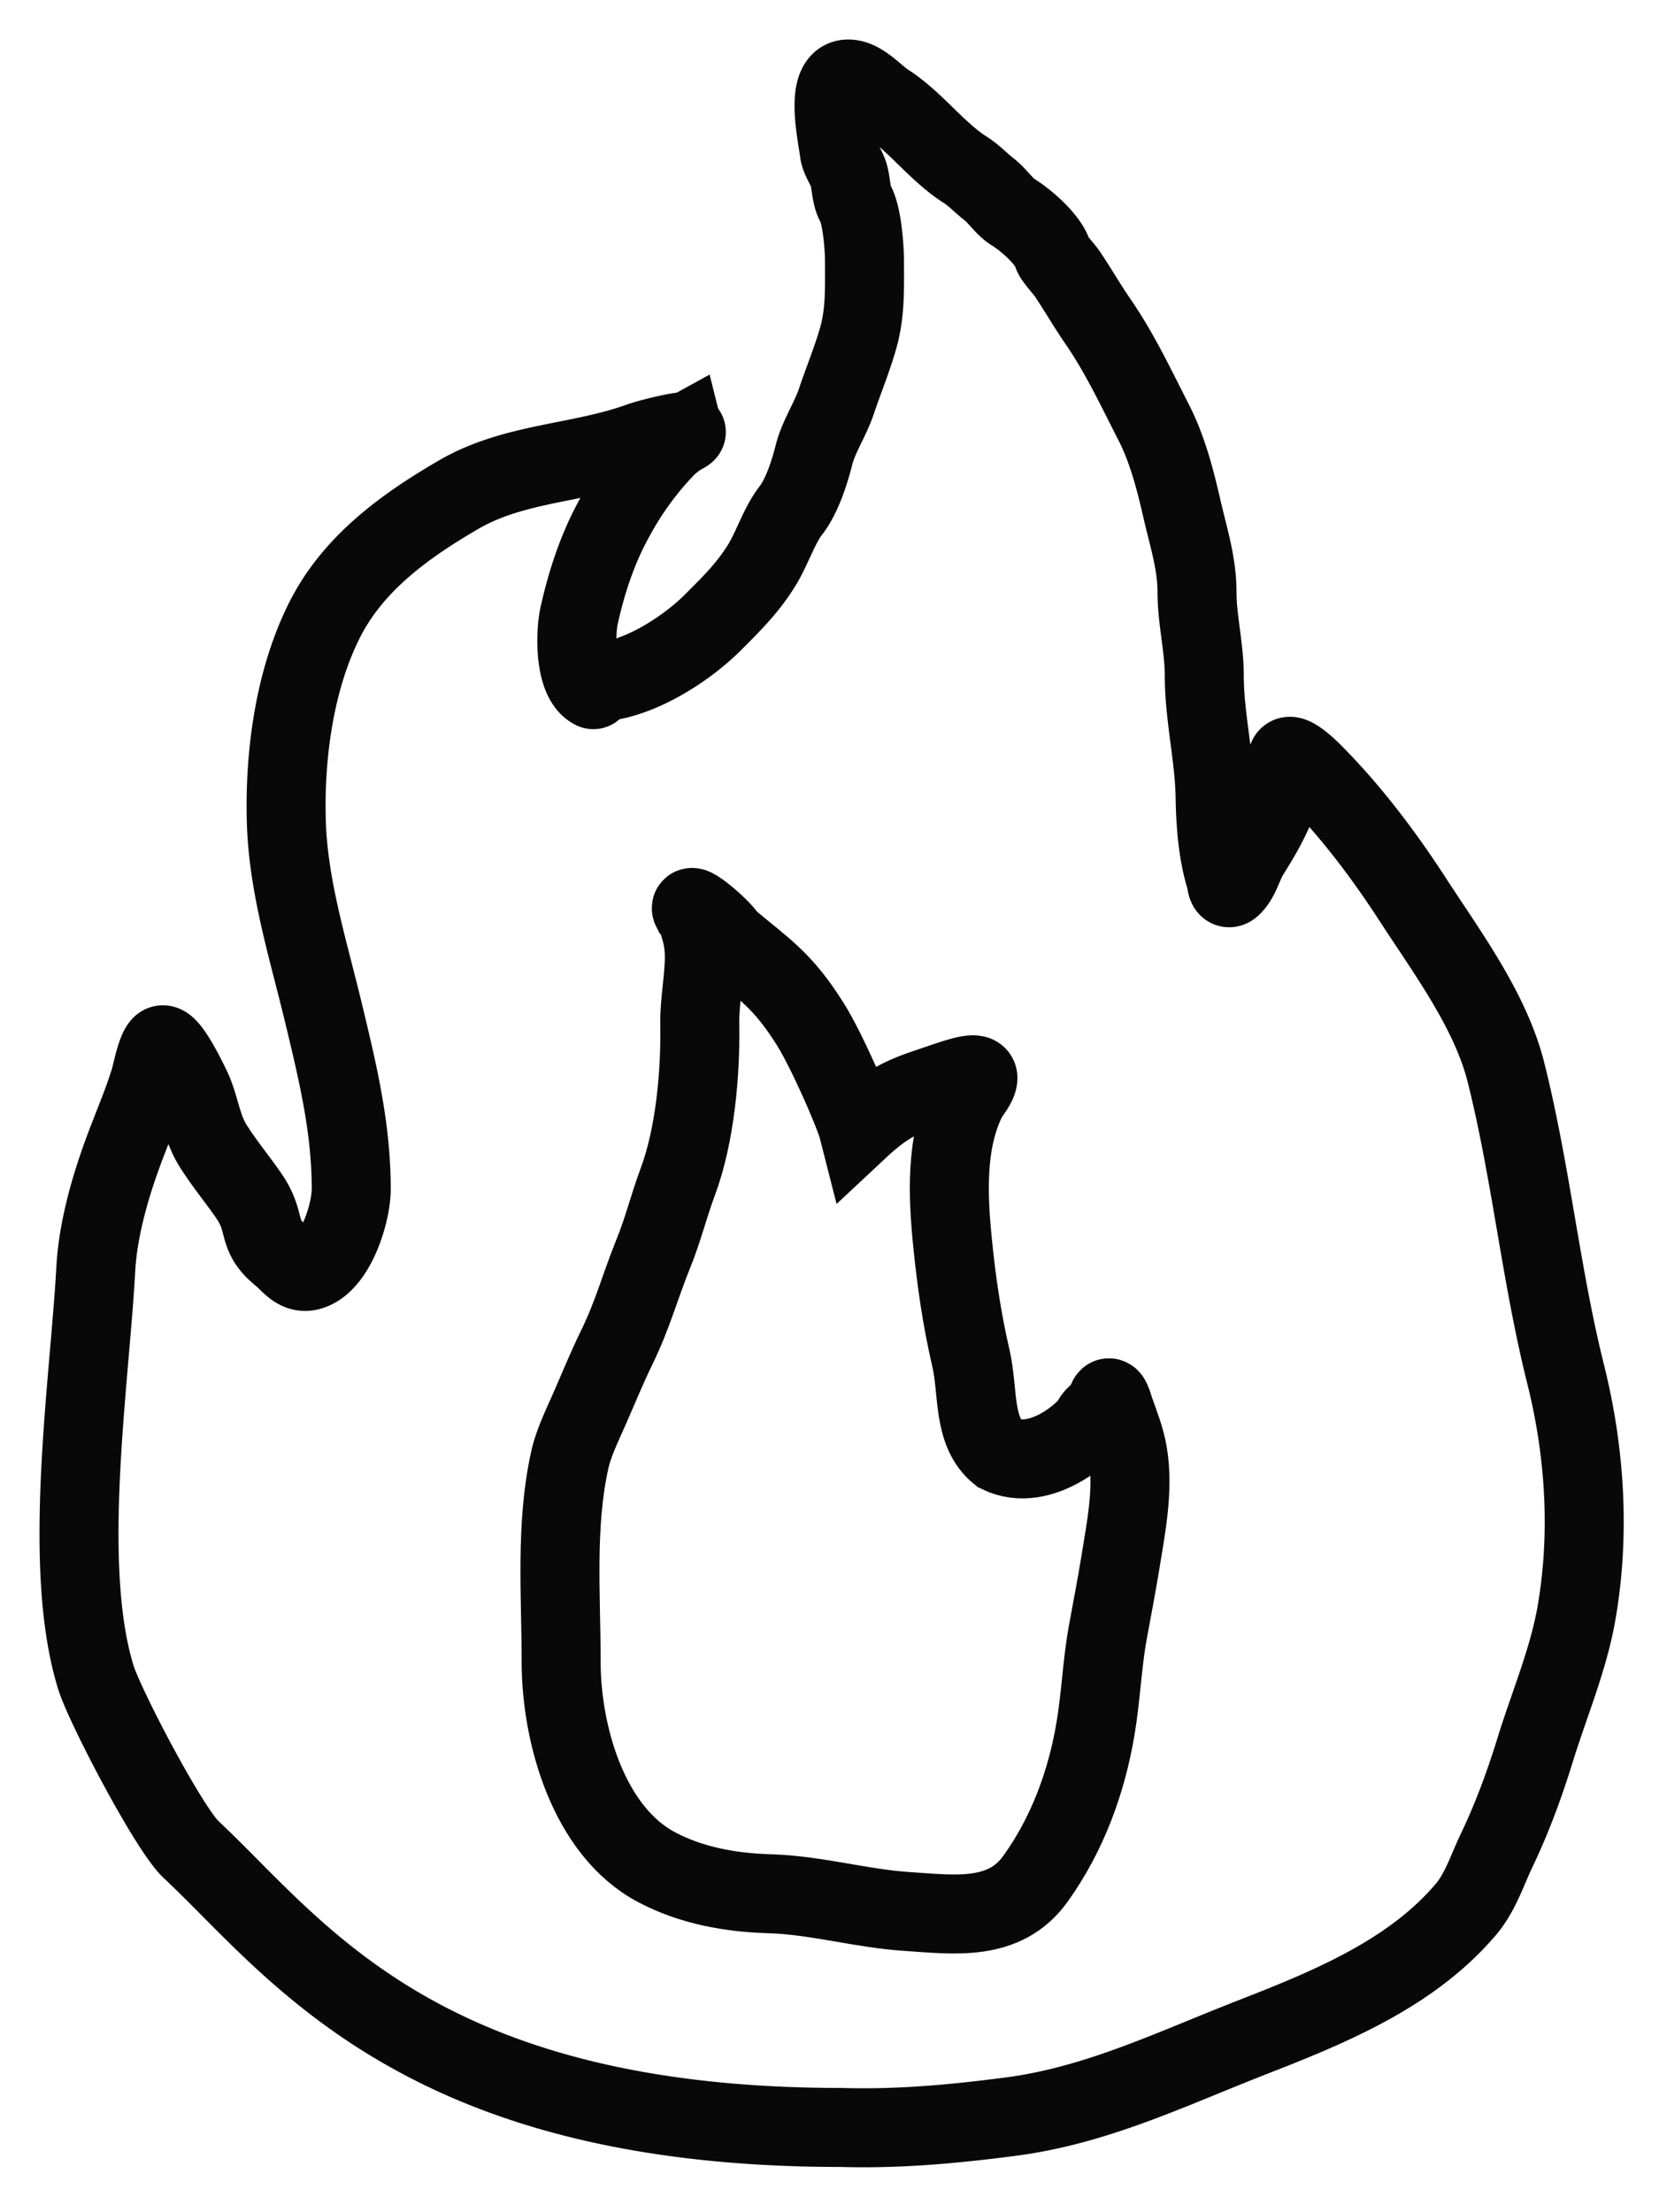
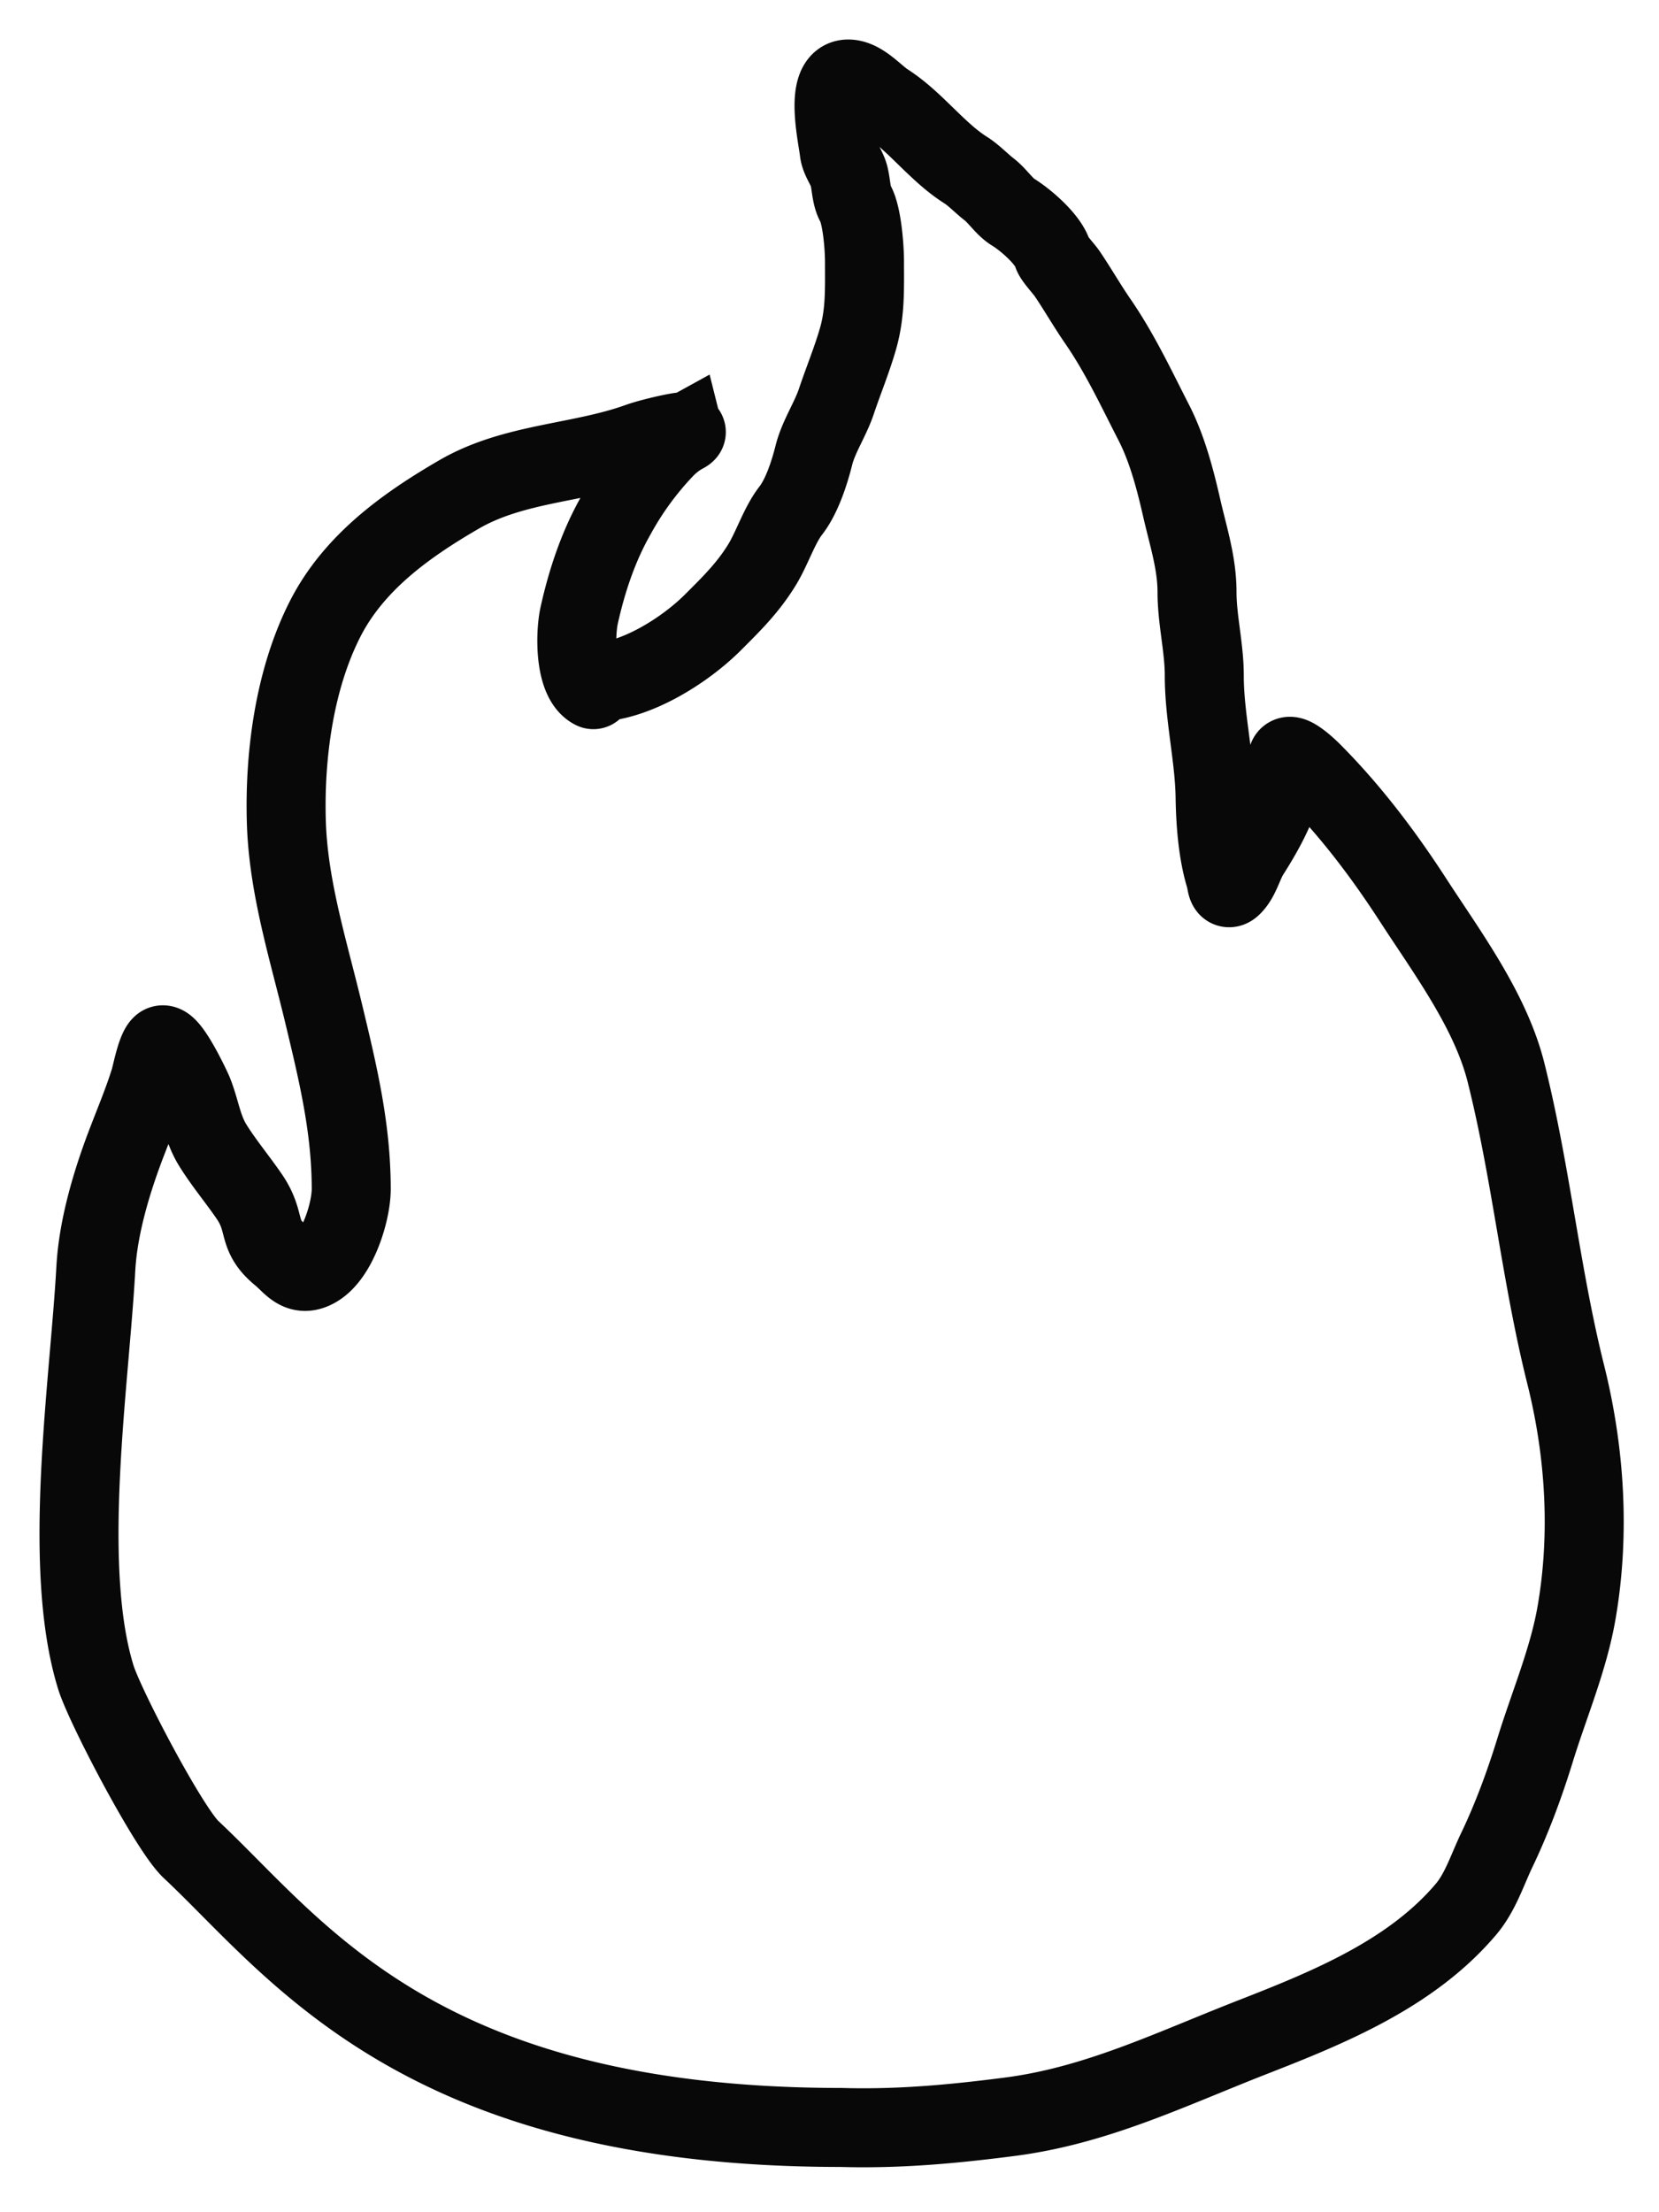
<svg xmlns="http://www.w3.org/2000/svg" width="21" height="28" fill="none">
  <path stroke="#080808" stroke-linecap="round" d="M7.512 8.637c.52 0 1.154-.402 1.51-.757.239-.239.451-.446.63-.742.122-.202.216-.493.356-.673.142-.182.238-.479.295-.706.058-.232.208-.451.284-.679.09-.268.198-.528.275-.797.093-.327.081-.632.081-.97 0-.178-.03-.582-.114-.735-.054-.097-.054-.236-.08-.343-.025-.11-.114-.212-.126-.32C10.6 1.72 10.435 1 10.737 1c.172 0 .34.207.48.297.368.236.64.624 1.007.856.103.065.201.17.297.244.104.08.194.221.298.285.166.101.454.351.506.534.015.052.143.189.18.243.136.2.255.41.392.608.28.407.483.843.706 1.278.171.332.273.723.356 1.087.082.359.193.694.193 1.062 0 .348.092.705.092 1.054 0 .52.129 1.028.137 1.543.005.32.033.7.127 1.006.026.082.013.219.122.079.078-.1.117-.256.188-.369.15-.236.304-.505.387-.775.04-.132.08-.286.091-.424.01-.125.264.116.305.157.494.494.92 1.06 1.296 1.642.433.666.973 1.393 1.167 2.17.316 1.26.439 2.557.755 3.82.245.98.31 2.02.137 3.017-.103.595-.351 1.17-.528 1.748-.13.42-.288.85-.478 1.247-.12.249-.21.54-.392.755-.693.819-1.736 1.243-2.71 1.623-1.043.408-1.973.864-3.068 1.005-.72.093-1.403.156-2.133.135-5.354 0-6.895-2.27-8.229-3.518-.28-.262-1.091-1.811-1.205-2.18-.436-1.41-.08-3.717 0-5.173.03-.544.212-1.139.41-1.646.093-.242.198-.494.274-.742.024-.08.08-.377.147-.437.088-.078.376.531.402.595.093.233.115.458.251.675.14.224.306.421.455.638.235.34.082.487.4.747.14.115.23.28.437.17.284-.15.457-.72.457-1.006 0-.77-.167-1.462-.346-2.208-.191-.8-.448-1.6-.475-2.426-.027-.846.1-1.815.49-2.581.363-.713 1.019-1.184 1.694-1.576.7-.407 1.53-.393 2.28-.663.18-.065.738-.19.566-.104a1 1 0 0 0-.251.196 4 4 0 0 0-.608.836c-.226.397-.37.838-.465 1.267-.052.237-.059.818.18.938" />
-   <path stroke="#080808" stroke-linecap="round" d="M8.912 12.004c-.008-.124-.067-.387-.152-.483-.08-.152.375.22.454.362.458.385.686.513 1.042 1.078.204.322.559 1.133.61 1.334.357-.334.58-.428.916-.539.257-.085.597-.22.597-.113 0 .086-.104.192-.142.27-.274.552-.238 1.241-.177 1.84.05.492.118.953.23 1.438.099.422.016.931.357 1.207.534.26 1.128-.31 1.17-.407.042-.098.17-.139.193-.246.033-.152.084.065.102.114.065.182.131.346.164.539.078.461-.027.96-.1 1.415-.046.283-.102.566-.153.848-.073.401-.087.811-.155 1.213-.114.684-.358 1.346-.764 1.91-.39.539-1.019.45-1.615.41-.589-.037-1.156-.208-1.747-.225-.495-.014-.988-.103-1.427-.334-.865-.455-1.212-1.682-1.212-2.604 0-.843-.074-1.72.108-2.546.053-.242.177-.48.274-.706.102-.236.205-.484.317-.714.213-.436.288-.753.47-1.203.12-.295.195-.602.306-.9.22-.587.291-1.376.28-2.001-.006-.308.076-.657.054-.957Z" />
</svg>